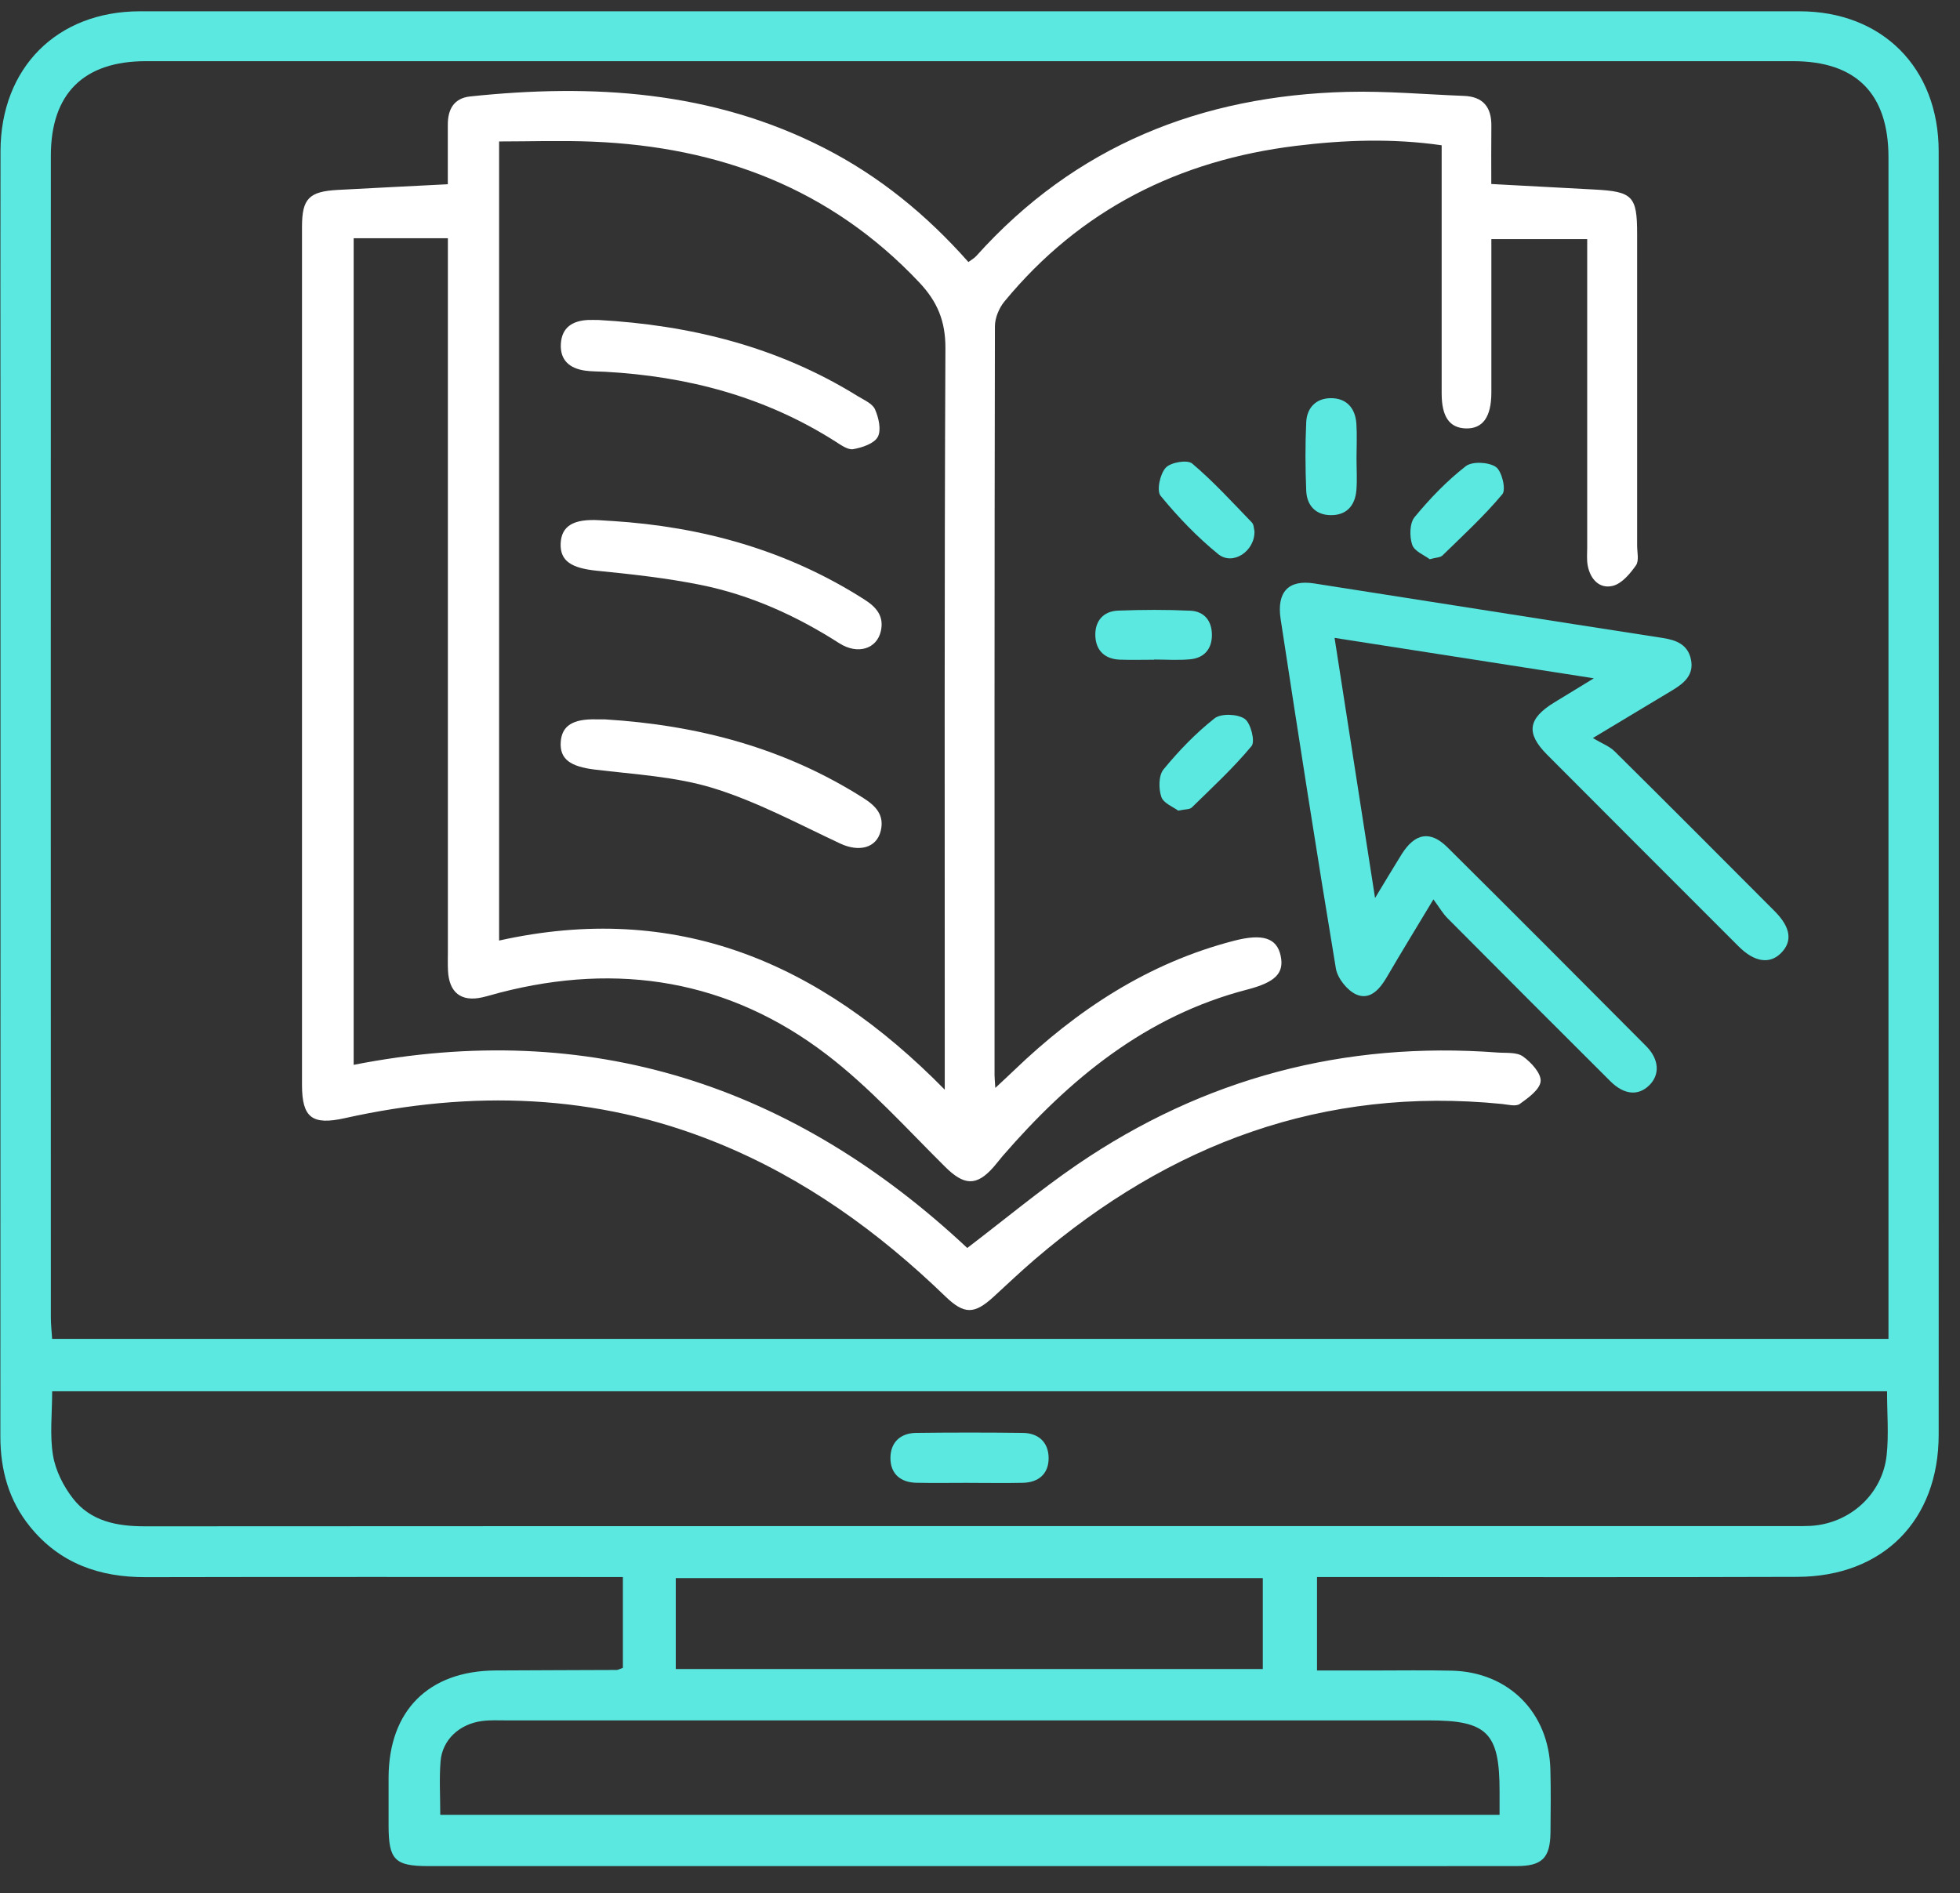
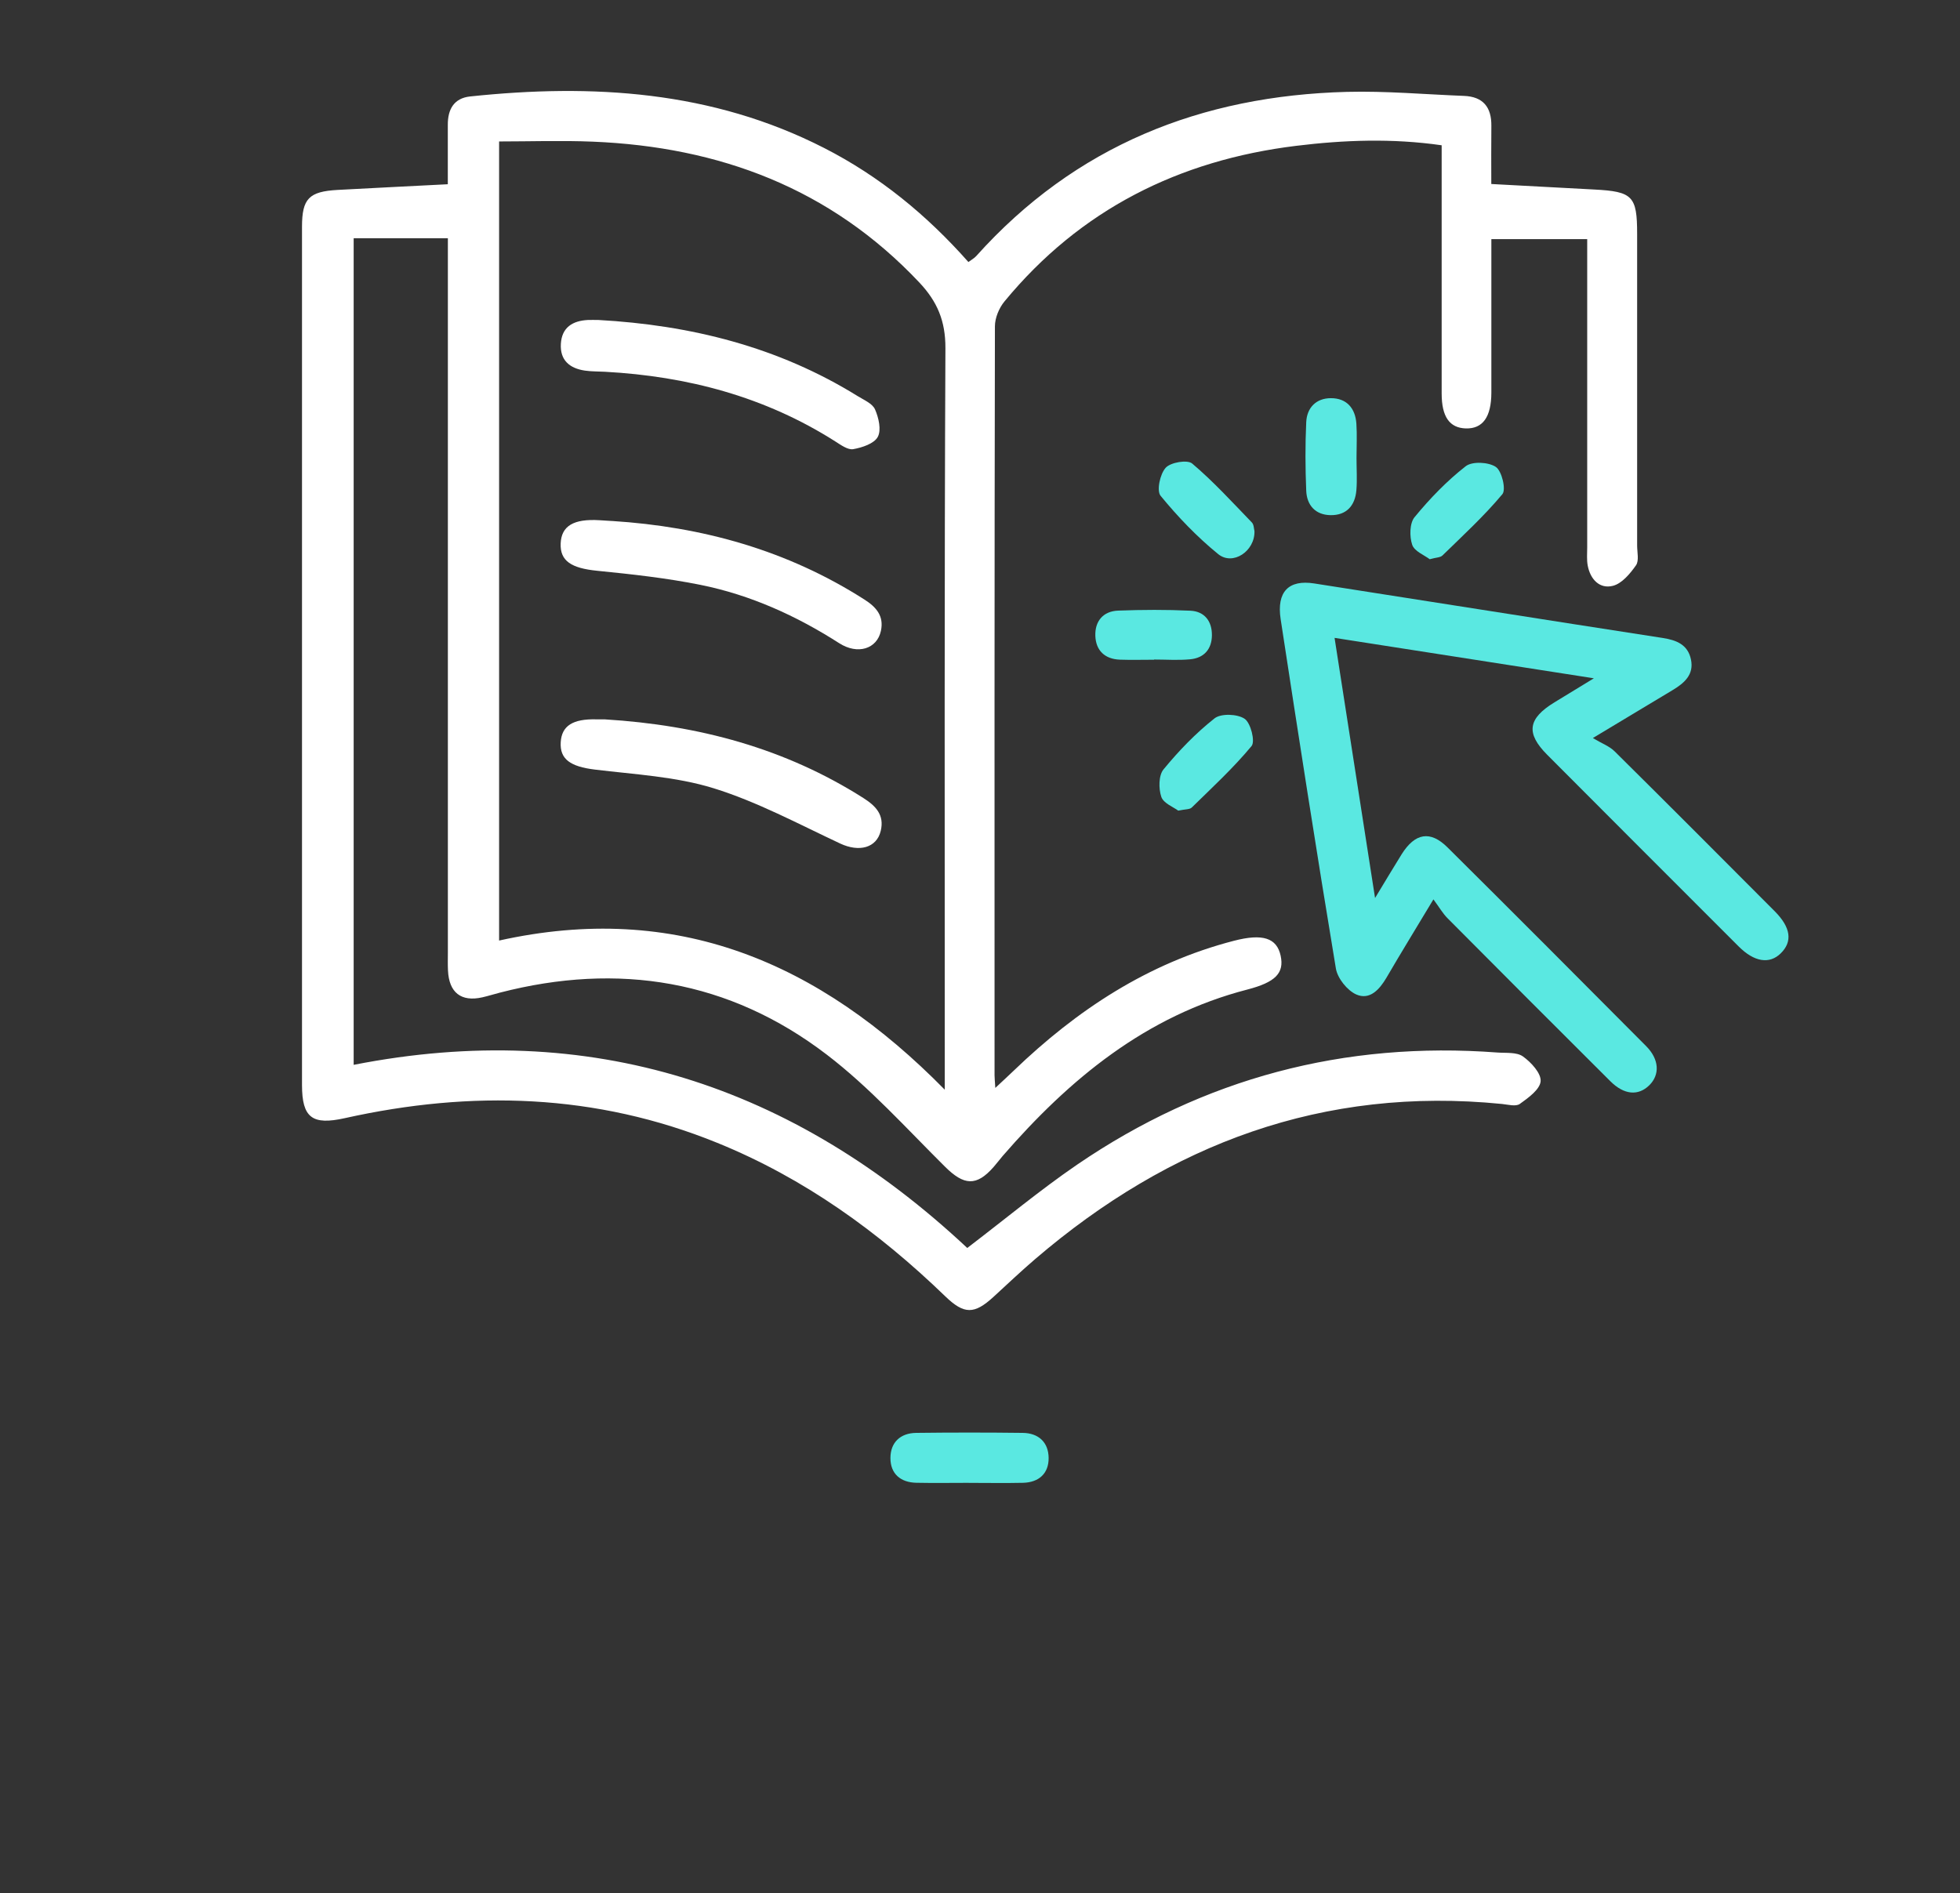
<svg xmlns="http://www.w3.org/2000/svg" width="59" height="57" viewBox="0 0 59 57" fill="none">
  <rect x="0" y="0" width="59" height="57" fill="#333333" stroke="none" />
-   <path d="M18.75 50.218V47.481H18.002C13.464 47.481 8.927 47.475 4.389 47.485C2.995 47.489 1.799 47.072 0.902 45.962C0.265 45.175 0.011 44.258 0.011 43.246C0.017 33.028 0.014 22.811 0.014 12.593C0.014 9.911 0.009 7.23 0.015 4.548C0.022 2.041 1.715 0.341 4.214 0.34C20.864 0.338 37.515 0.338 54.167 0.34C56.661 0.34 58.357 2.044 58.358 4.555C58.362 17.434 58.361 30.313 58.358 43.193C58.358 45.773 56.686 47.468 54.099 47.476C49.561 47.492 45.024 47.481 40.486 47.481C40.224 47.481 39.963 47.481 39.645 47.481V50.295C40.211 50.295 40.772 50.295 41.334 50.295C42.124 50.295 42.914 50.282 43.703 50.3C45.414 50.341 46.628 51.563 46.67 53.28C46.686 53.91 46.679 54.54 46.673 55.168C46.664 55.941 46.422 56.183 45.65 56.184C42.449 56.187 39.249 56.184 36.048 56.184C28.33 56.184 20.612 56.184 12.894 56.184C11.885 56.184 11.7 55.996 11.697 54.975C11.697 54.488 11.695 54 11.697 53.513C11.706 51.501 12.901 50.306 14.919 50.294C16.134 50.286 17.349 50.285 18.564 50.279C18.602 50.279 18.639 50.255 18.746 50.216L18.75 50.218ZM56.847 40.309V39.655C56.847 28.016 56.847 16.377 56.847 4.738C56.847 2.82 55.873 1.842 53.975 1.842C37.447 1.842 20.919 1.842 4.391 1.842C2.519 1.842 1.531 2.818 1.531 4.688C1.528 16.348 1.529 28.006 1.531 39.666C1.531 39.878 1.556 40.091 1.569 40.31H56.846L56.847 40.309ZM56.804 41.889H1.57C1.57 42.57 1.494 43.208 1.596 43.819C1.671 44.274 1.908 44.744 2.194 45.113C2.732 45.806 3.52 45.955 4.371 45.954C20.917 45.945 37.464 45.948 54.01 45.948C54.172 45.948 54.334 45.95 54.496 45.941C55.676 45.877 56.664 44.994 56.792 43.814C56.859 43.195 56.804 42.564 56.804 41.889ZM13.253 54.641H45.14C45.14 54.379 45.14 54.159 45.14 53.938C45.142 52.17 44.771 51.797 43.007 51.797C33.752 51.797 24.495 51.797 15.24 51.797C14.998 51.797 14.752 51.784 14.512 51.816C13.829 51.905 13.315 52.381 13.262 53.028C13.219 53.55 13.253 54.077 13.253 54.64V54.641ZM20.342 50.251H38.013V47.513H20.342V50.251Z" fill="#5AE8E1" />
  <path d="M29.116 37.574C30.261 36.702 31.304 35.831 32.419 35.068C36.237 32.459 40.465 31.343 45.073 31.689C45.335 31.709 45.652 31.672 45.842 31.806C46.088 31.981 46.394 32.312 46.376 32.553C46.357 32.8 46.004 33.055 45.749 33.237C45.629 33.322 45.394 33.257 45.213 33.238C39.838 32.701 35.215 34.436 31.165 37.904C30.734 38.273 30.323 38.664 29.904 39.048C29.329 39.574 29.024 39.58 28.454 39.029C26.439 37.081 24.198 35.467 21.59 34.408C17.936 32.922 14.19 32.817 10.38 33.665C9.4 33.884 9.091 33.653 9.091 32.668C9.089 24.055 9.089 15.442 9.091 6.829C9.091 5.979 9.302 5.766 10.165 5.718C11.237 5.66 12.307 5.607 13.48 5.547C13.48 4.963 13.482 4.362 13.48 3.761C13.477 3.292 13.664 2.956 14.152 2.904C17.834 2.516 21.432 2.73 24.809 4.456C26.473 5.306 27.892 6.467 29.151 7.889C29.238 7.824 29.324 7.778 29.387 7.709C32.368 4.384 36.16 2.88 40.548 2.766C41.718 2.736 42.893 2.842 44.066 2.887C44.642 2.909 44.899 3.224 44.893 3.789C44.886 4.356 44.891 4.922 44.891 5.54C45.947 5.596 46.969 5.653 47.991 5.706C49.145 5.766 49.281 5.904 49.281 7.039C49.281 10.168 49.281 13.296 49.281 16.424C49.281 16.627 49.344 16.883 49.246 17.021C49.069 17.273 48.822 17.57 48.551 17.638C48.151 17.739 47.872 17.442 47.794 17.03C47.76 16.853 47.778 16.665 47.778 16.483C47.778 13.598 47.778 10.714 47.778 7.829C47.778 7.648 47.778 7.468 47.778 7.2H44.893C44.893 7.352 44.893 7.546 44.893 7.74C44.893 9.101 44.895 10.462 44.893 11.823C44.891 12.557 44.633 12.912 44.126 12.899C43.635 12.885 43.397 12.55 43.397 11.845C43.395 9.59 43.397 7.336 43.397 5.081C43.397 4.86 43.397 4.639 43.397 4.374C41.907 4.16 40.458 4.214 39.014 4.391C35.493 4.823 32.519 6.307 30.238 9.074C30.074 9.272 29.949 9.572 29.949 9.826C29.934 17.342 29.937 24.859 29.938 32.375C29.938 32.456 29.948 32.536 29.961 32.755C30.191 32.539 30.358 32.387 30.52 32.231C32.419 30.404 34.564 28.992 37.143 28.325C38.007 28.101 38.434 28.237 38.55 28.774C38.663 29.299 38.393 29.573 37.547 29.793C34.494 30.583 32.194 32.485 30.179 34.808C30.087 34.916 30.003 35.03 29.909 35.136C29.391 35.727 29.015 35.691 28.448 35.128C27.285 33.974 26.177 32.738 24.884 31.75C21.946 29.505 18.617 28.964 15.048 29.886C14.871 29.931 14.698 29.987 14.521 30.027C13.88 30.172 13.515 29.885 13.485 29.215C13.476 29.033 13.482 28.849 13.482 28.666C13.482 21.759 13.482 14.853 13.482 7.946V7.173H10.646V32.06C17.764 30.661 23.883 32.673 29.119 37.576L29.116 37.574ZM28.439 32.808V31.982C28.439 24.816 28.426 17.65 28.459 10.483C28.462 9.664 28.216 9.079 27.668 8.499C24.995 5.666 21.652 4.422 17.845 4.265C16.905 4.226 15.961 4.259 15.024 4.259V28.318C20.341 27.136 24.645 28.947 28.439 32.808Z" fill="white" />
  <path d="M43.149 27.078C42.612 27.972 42.166 28.697 41.738 29.432C41.526 29.794 41.231 30.12 40.826 29.941C40.554 29.82 40.263 29.455 40.213 29.161C39.631 25.658 39.086 22.15 38.55 18.64C38.425 17.815 38.792 17.447 39.558 17.566C43.056 18.111 46.553 18.668 50.053 19.208C50.473 19.273 50.809 19.413 50.901 19.854C50.998 20.308 50.703 20.565 50.355 20.774C49.627 21.211 48.9 21.649 47.948 22.221C48.219 22.384 48.447 22.466 48.603 22.621C50.217 24.219 51.821 25.828 53.424 27.437C53.911 27.927 53.964 28.35 53.603 28.704C53.265 29.036 52.806 28.965 52.337 28.495C50.414 26.574 48.494 24.651 46.575 22.726C45.926 22.074 45.99 21.637 46.792 21.146C47.133 20.938 47.475 20.729 47.979 20.422C45.298 20.005 42.795 19.614 40.173 19.205C40.576 21.798 40.969 24.323 41.392 27.037C41.718 26.5 41.95 26.108 42.191 25.722C42.594 25.08 43.053 24.995 43.574 25.514C45.575 27.5 47.565 29.497 49.552 31.496C49.95 31.896 49.97 32.359 49.645 32.677C49.314 33 48.889 32.967 48.474 32.553C46.835 30.921 45.202 29.284 43.573 27.645C43.43 27.502 43.328 27.32 43.148 27.077L43.149 27.078Z" fill="#5AE8E1" />
  <path d="M40.834 13.79C40.834 14.114 40.856 14.438 40.83 14.759C40.791 15.226 40.53 15.519 40.049 15.51C39.596 15.502 39.338 15.211 39.32 14.774C39.292 14.088 39.288 13.399 39.32 12.713C39.339 12.274 39.62 11.988 40.064 11.988C40.537 11.988 40.799 12.291 40.83 12.758C40.853 13.1 40.834 13.446 40.834 13.789V13.79Z" fill="#5AE8E1" />
  <path d="M43.037 16.837C42.879 16.715 42.575 16.599 42.51 16.402C42.426 16.153 42.431 15.753 42.582 15.57C43.041 15.012 43.552 14.481 44.121 14.037C44.316 13.884 44.811 13.91 45.029 14.059C45.209 14.182 45.341 14.739 45.225 14.878C44.675 15.537 44.037 16.123 43.419 16.726C43.357 16.787 43.232 16.783 43.037 16.837Z" fill="#5AE8E1" />
  <path d="M37.762 15.99C37.779 16.595 37.111 17.041 36.67 16.683C36.035 16.166 35.456 15.562 34.936 14.927C34.811 14.774 34.919 14.27 35.09 14.083C35.238 13.919 35.744 13.834 35.887 13.956C36.529 14.499 37.1 15.127 37.686 15.733C37.746 15.797 37.744 15.923 37.762 15.99Z" fill="#5AE8E1" />
  <path d="M35.468 24.407C35.326 24.3 35.024 24.186 34.958 23.992C34.874 23.745 34.875 23.345 35.025 23.164C35.484 22.605 35.996 22.073 36.562 21.627C36.757 21.475 37.251 21.494 37.467 21.642C37.65 21.768 37.789 22.323 37.675 22.461C37.127 23.123 36.489 23.711 35.873 24.314C35.812 24.373 35.683 24.361 35.47 24.406L35.468 24.407Z" fill="#5AE8E1" />
  <path d="M34.74 19.863C34.398 19.863 34.055 19.873 33.713 19.861C33.258 19.845 32.988 19.586 32.972 19.145C32.956 18.704 33.206 18.401 33.659 18.384C34.383 18.357 35.11 18.353 35.834 18.387C36.254 18.407 36.483 18.698 36.481 19.12C36.48 19.544 36.245 19.811 35.826 19.85C35.467 19.884 35.102 19.857 34.739 19.857C34.739 19.86 34.739 19.861 34.739 19.863H34.74Z" fill="#5AE8E1" />
  <path d="M29.159 44.645C28.634 44.645 28.109 44.654 27.584 44.643C27.107 44.633 26.803 44.372 26.804 43.898C26.804 43.43 27.101 43.147 27.577 43.141C28.646 43.128 29.716 43.128 30.785 43.141C31.263 43.146 31.561 43.425 31.566 43.893C31.571 44.365 31.271 44.633 30.793 44.644C30.248 44.656 29.703 44.646 29.159 44.646V44.645Z" fill="#5AE8E1" />
  <path d="M18.001 9.633C20.788 9.787 23.425 10.441 25.821 11.928C26.009 12.044 26.263 12.15 26.34 12.326C26.45 12.576 26.535 12.948 26.423 13.154C26.312 13.358 25.953 13.475 25.685 13.523C25.523 13.552 25.312 13.397 25.145 13.291C23.028 11.944 20.693 11.328 18.211 11.193C18.009 11.182 17.806 11.187 17.606 11.158C17.149 11.09 16.854 10.848 16.883 10.351C16.913 9.854 17.238 9.658 17.698 9.634C17.799 9.63 17.9 9.634 18.001 9.634V9.633Z" fill="white" />
  <path d="M18.416 15.685C21.143 15.857 23.701 16.567 26.023 18.052C26.379 18.279 26.614 18.549 26.517 18.995C26.4 19.537 25.819 19.723 25.26 19.364C23.971 18.538 22.592 17.914 21.096 17.611C20.071 17.404 19.023 17.289 17.98 17.185C17.202 17.108 16.856 16.893 16.877 16.363C16.899 15.834 17.266 15.614 18.052 15.663C18.172 15.67 18.294 15.678 18.415 15.686L18.416 15.685Z" fill="white" />
-   <path d="M18.212 21.659C21.021 21.831 23.626 22.525 25.988 24.026C26.36 24.262 26.626 24.534 26.513 25.011C26.389 25.533 25.859 25.663 25.292 25.397C24.036 24.809 22.798 24.141 21.483 23.733C20.341 23.379 19.105 23.317 17.904 23.17C17.175 23.081 16.846 22.86 16.879 22.343C16.91 21.852 17.243 21.64 17.952 21.658C18.053 21.66 18.154 21.658 18.212 21.658V21.659Z" fill="white" />
+   <path d="M18.212 21.659C21.021 21.831 23.626 22.525 25.988 24.026C26.36 24.262 26.626 24.534 26.513 25.011C26.389 25.533 25.859 25.663 25.292 25.397C24.036 24.809 22.798 24.141 21.483 23.733C20.341 23.379 19.105 23.317 17.904 23.17C17.175 23.081 16.846 22.86 16.879 22.343C16.91 21.852 17.243 21.64 17.952 21.658V21.659Z" fill="white" />
</svg>